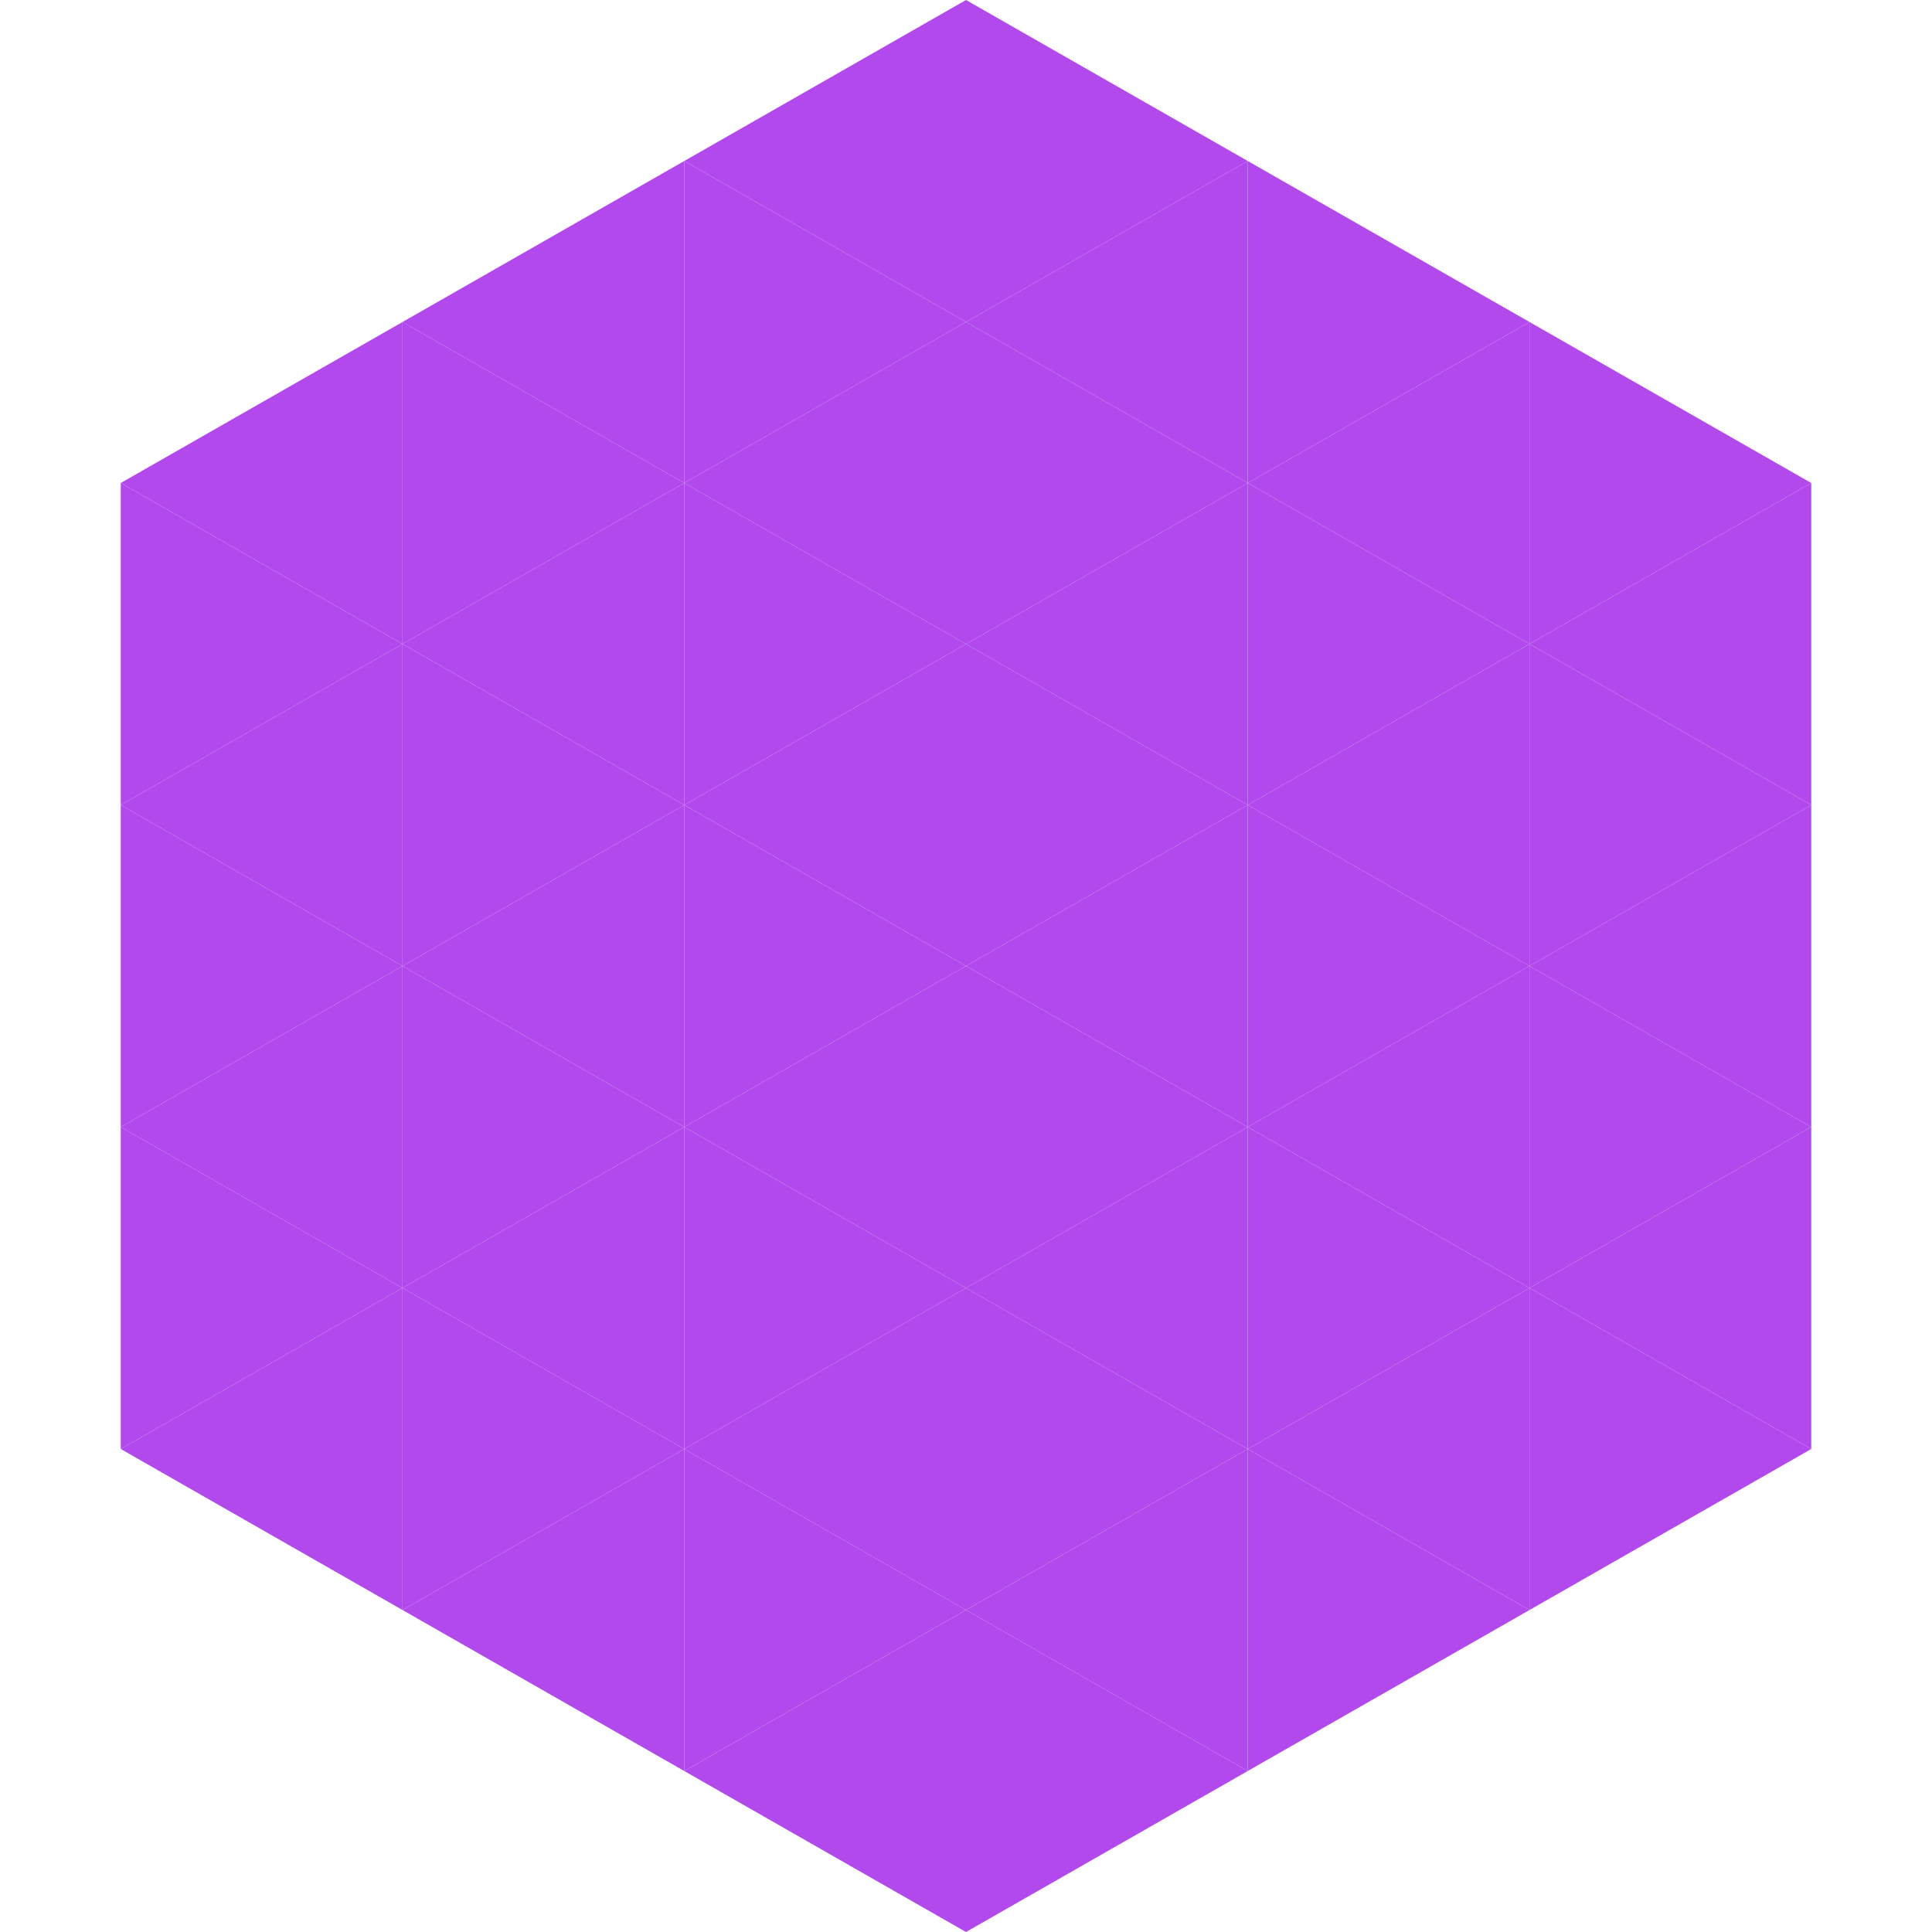
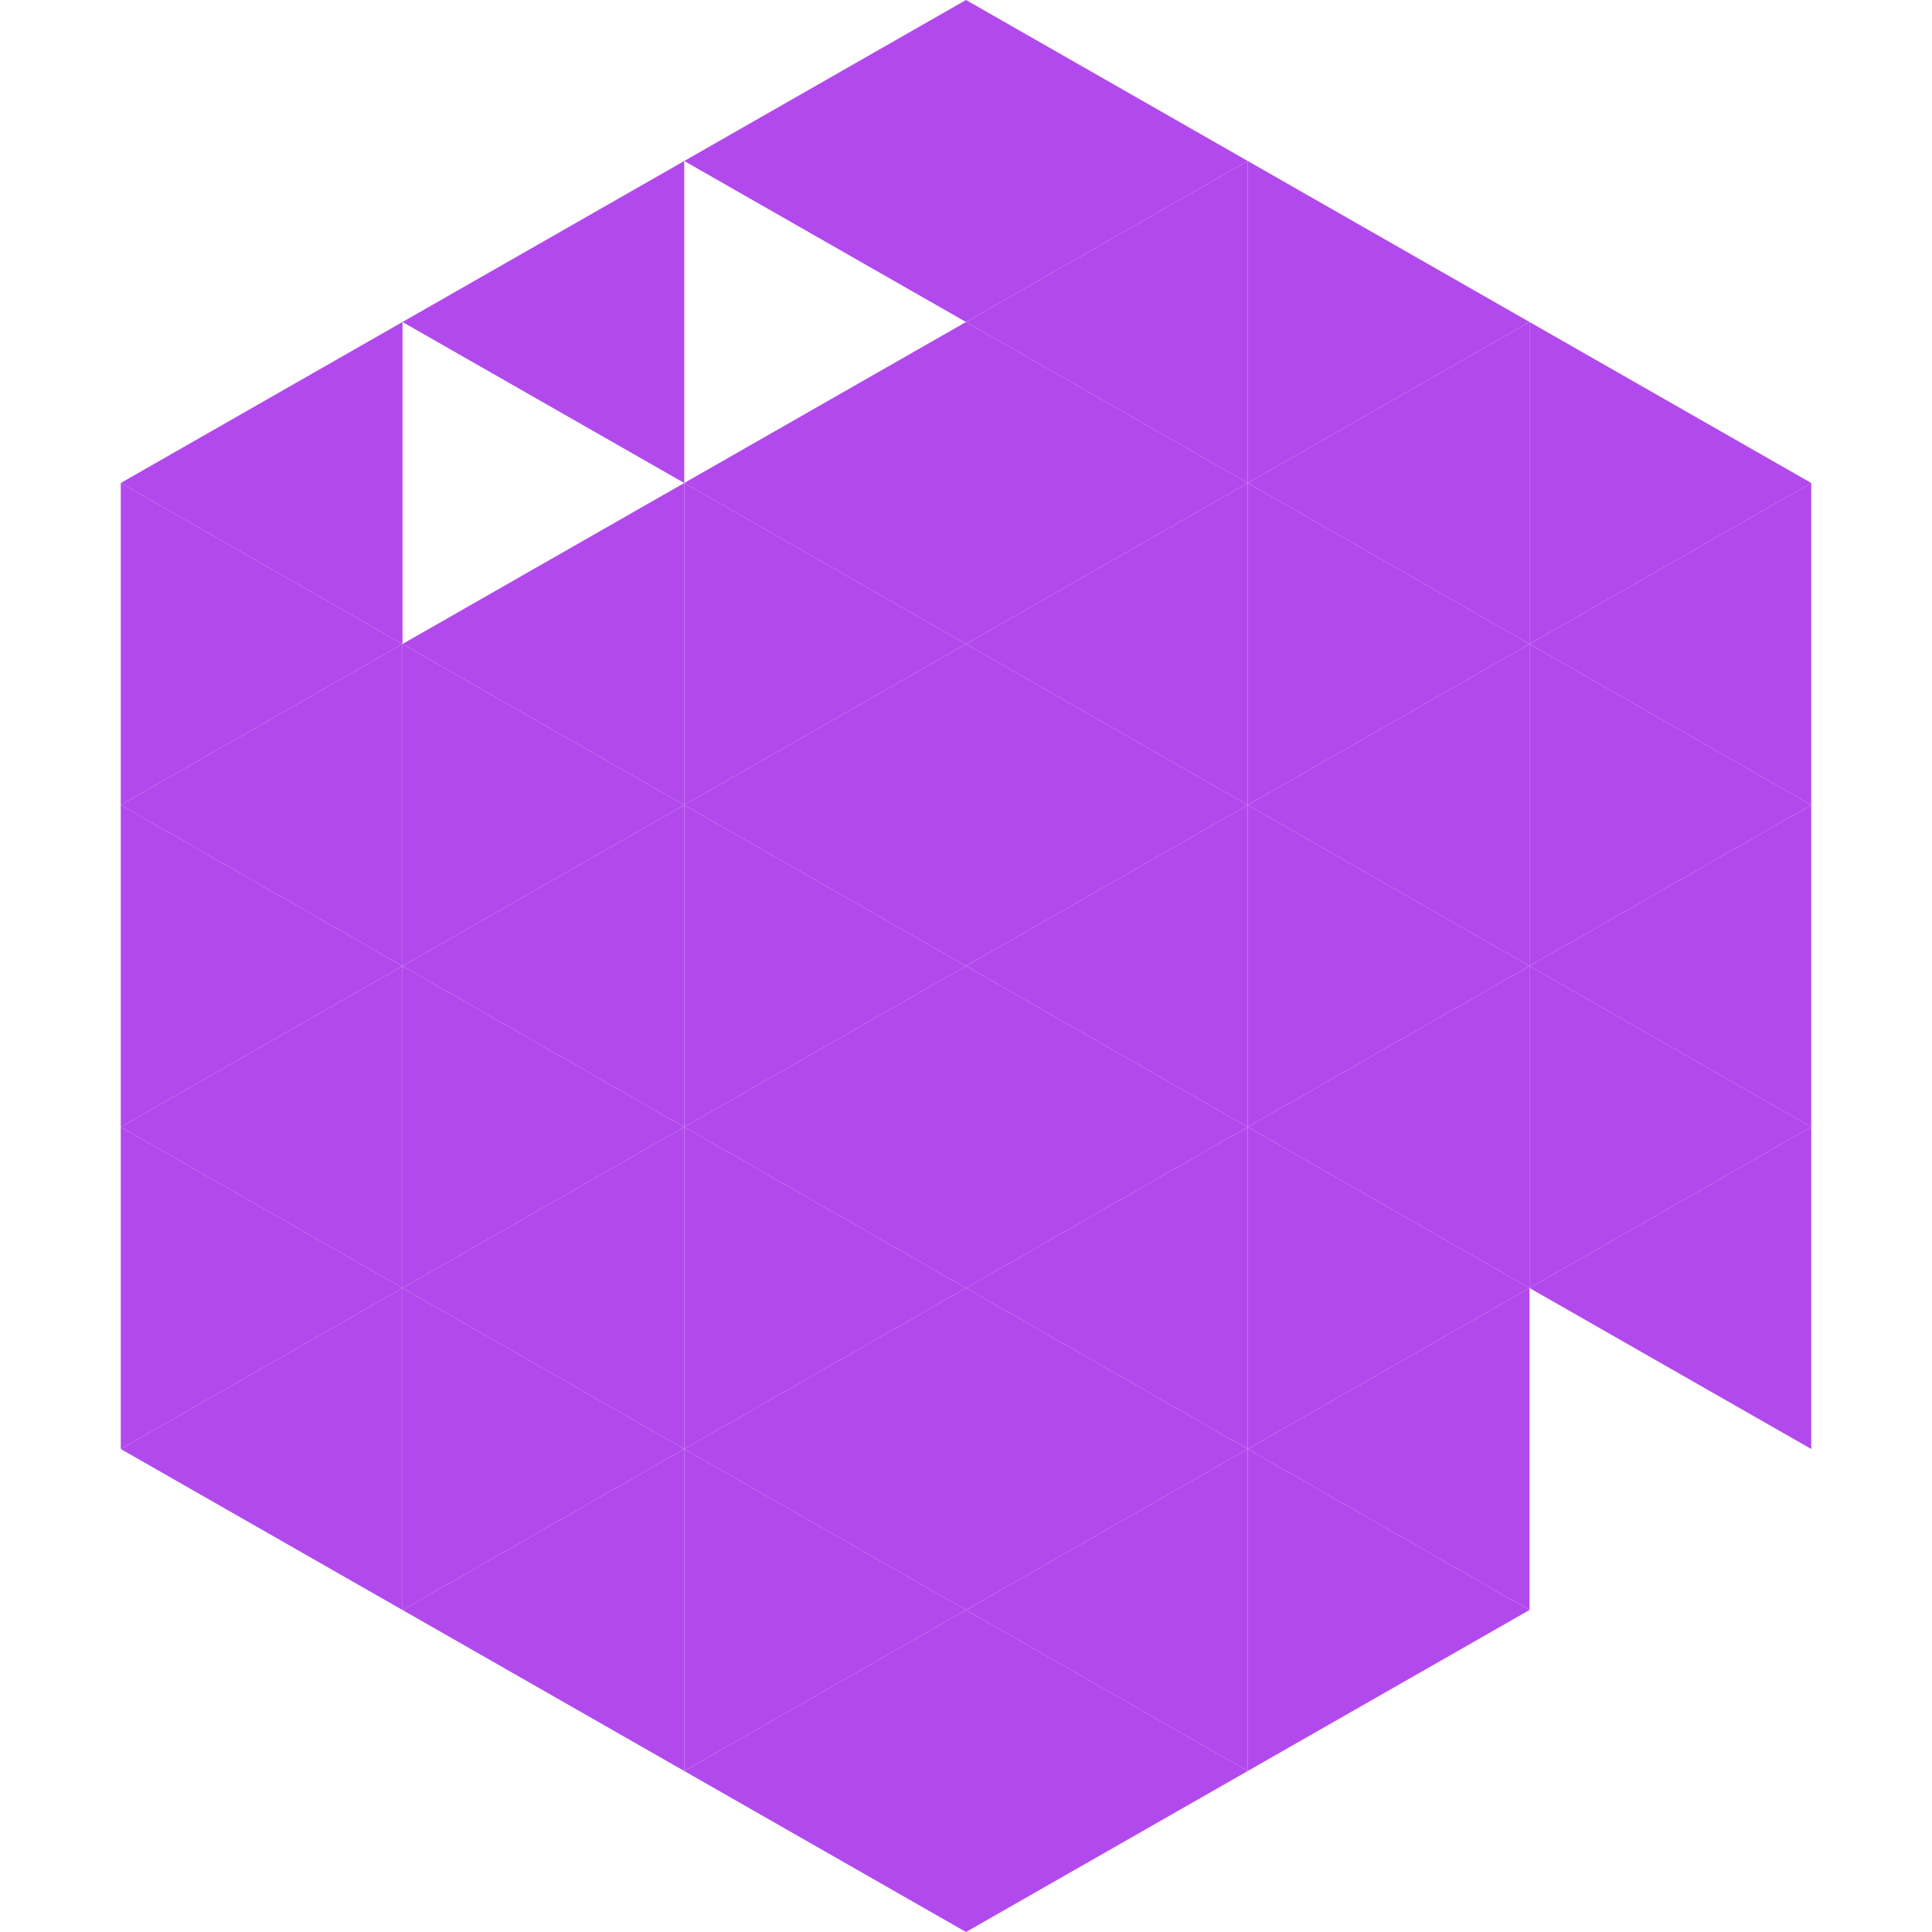
<svg xmlns="http://www.w3.org/2000/svg" width="240" height="240">
  <polygon points="50,40 15,60 50,80" style="fill:rgb(178,73,236)" />
  <polygon points="190,40 225,60 190,80" style="fill:rgb(178,73,236)" />
  <polygon points="15,60 50,80 15,100" style="fill:rgb(178,73,236)" />
  <polygon points="225,60 190,80 225,100" style="fill:rgb(178,73,236)" />
  <polygon points="50,80 15,100 50,120" style="fill:rgb(178,73,236)" />
  <polygon points="190,80 225,100 190,120" style="fill:rgb(178,73,236)" />
  <polygon points="15,100 50,120 15,140" style="fill:rgb(178,73,236)" />
  <polygon points="225,100 190,120 225,140" style="fill:rgb(178,73,236)" />
  <polygon points="50,120 15,140 50,160" style="fill:rgb(178,73,236)" />
  <polygon points="190,120 225,140 190,160" style="fill:rgb(178,73,236)" />
  <polygon points="15,140 50,160 15,180" style="fill:rgb(178,73,236)" />
  <polygon points="225,140 190,160 225,180" style="fill:rgb(178,73,236)" />
  <polygon points="50,160 15,180 50,200" style="fill:rgb(178,73,236)" />
-   <polygon points="190,160 225,180 190,200" style="fill:rgb(178,73,236)" />
  <polygon points="15,180 50,200 15,220" style="fill:rgb(255,255,255); fill-opacity:0" />
  <polygon points="225,180 190,200 225,220" style="fill:rgb(255,255,255); fill-opacity:0" />
  <polygon points="50,0 85,20 50,40" style="fill:rgb(255,255,255); fill-opacity:0" />
  <polygon points="190,0 155,20 190,40" style="fill:rgb(255,255,255); fill-opacity:0" />
  <polygon points="85,20 50,40 85,60" style="fill:rgb(178,73,236)" />
  <polygon points="155,20 190,40 155,60" style="fill:rgb(178,73,236)" />
-   <polygon points="50,40 85,60 50,80" style="fill:rgb(178,73,236)" />
  <polygon points="190,40 155,60 190,80" style="fill:rgb(178,73,236)" />
  <polygon points="85,60 50,80 85,100" style="fill:rgb(178,73,236)" />
  <polygon points="155,60 190,80 155,100" style="fill:rgb(178,73,236)" />
  <polygon points="50,80 85,100 50,120" style="fill:rgb(178,73,236)" />
  <polygon points="190,80 155,100 190,120" style="fill:rgb(178,73,236)" />
  <polygon points="85,100 50,120 85,140" style="fill:rgb(178,73,236)" />
  <polygon points="155,100 190,120 155,140" style="fill:rgb(178,73,236)" />
  <polygon points="50,120 85,140 50,160" style="fill:rgb(178,73,236)" />
  <polygon points="190,120 155,140 190,160" style="fill:rgb(178,73,236)" />
  <polygon points="85,140 50,160 85,180" style="fill:rgb(178,73,236)" />
  <polygon points="155,140 190,160 155,180" style="fill:rgb(178,73,236)" />
  <polygon points="50,160 85,180 50,200" style="fill:rgb(178,73,236)" />
  <polygon points="190,160 155,180 190,200" style="fill:rgb(178,73,236)" />
  <polygon points="85,180 50,200 85,220" style="fill:rgb(178,73,236)" />
  <polygon points="155,180 190,200 155,220" style="fill:rgb(178,73,236)" />
  <polygon points="120,0 85,20 120,40" style="fill:rgb(178,73,236)" />
  <polygon points="120,0 155,20 120,40" style="fill:rgb(178,73,236)" />
-   <polygon points="85,20 120,40 85,60" style="fill:rgb(178,73,236)" />
  <polygon points="155,20 120,40 155,60" style="fill:rgb(178,73,236)" />
  <polygon points="120,40 85,60 120,80" style="fill:rgb(178,73,236)" />
  <polygon points="120,40 155,60 120,80" style="fill:rgb(178,73,236)" />
  <polygon points="85,60 120,80 85,100" style="fill:rgb(178,73,236)" />
  <polygon points="155,60 120,80 155,100" style="fill:rgb(178,73,236)" />
  <polygon points="120,80 85,100 120,120" style="fill:rgb(178,73,236)" />
  <polygon points="120,80 155,100 120,120" style="fill:rgb(178,73,236)" />
  <polygon points="85,100 120,120 85,140" style="fill:rgb(178,73,236)" />
  <polygon points="155,100 120,120 155,140" style="fill:rgb(178,73,236)" />
  <polygon points="120,120 85,140 120,160" style="fill:rgb(178,73,236)" />
  <polygon points="120,120 155,140 120,160" style="fill:rgb(178,73,236)" />
  <polygon points="85,140 120,160 85,180" style="fill:rgb(178,73,236)" />
  <polygon points="155,140 120,160 155,180" style="fill:rgb(178,73,236)" />
  <polygon points="120,160 85,180 120,200" style="fill:rgb(178,73,236)" />
  <polygon points="120,160 155,180 120,200" style="fill:rgb(178,73,236)" />
  <polygon points="85,180 120,200 85,220" style="fill:rgb(178,73,236)" />
  <polygon points="155,180 120,200 155,220" style="fill:rgb(178,73,236)" />
  <polygon points="120,200 85,220 120,240" style="fill:rgb(178,73,236)" />
  <polygon points="120,200 155,220 120,240" style="fill:rgb(178,73,236)" />
  <polygon points="85,220 120,240 85,260" style="fill:rgb(255,255,255); fill-opacity:0" />
  <polygon points="155,220 120,240 155,260" style="fill:rgb(255,255,255); fill-opacity:0" />
</svg>